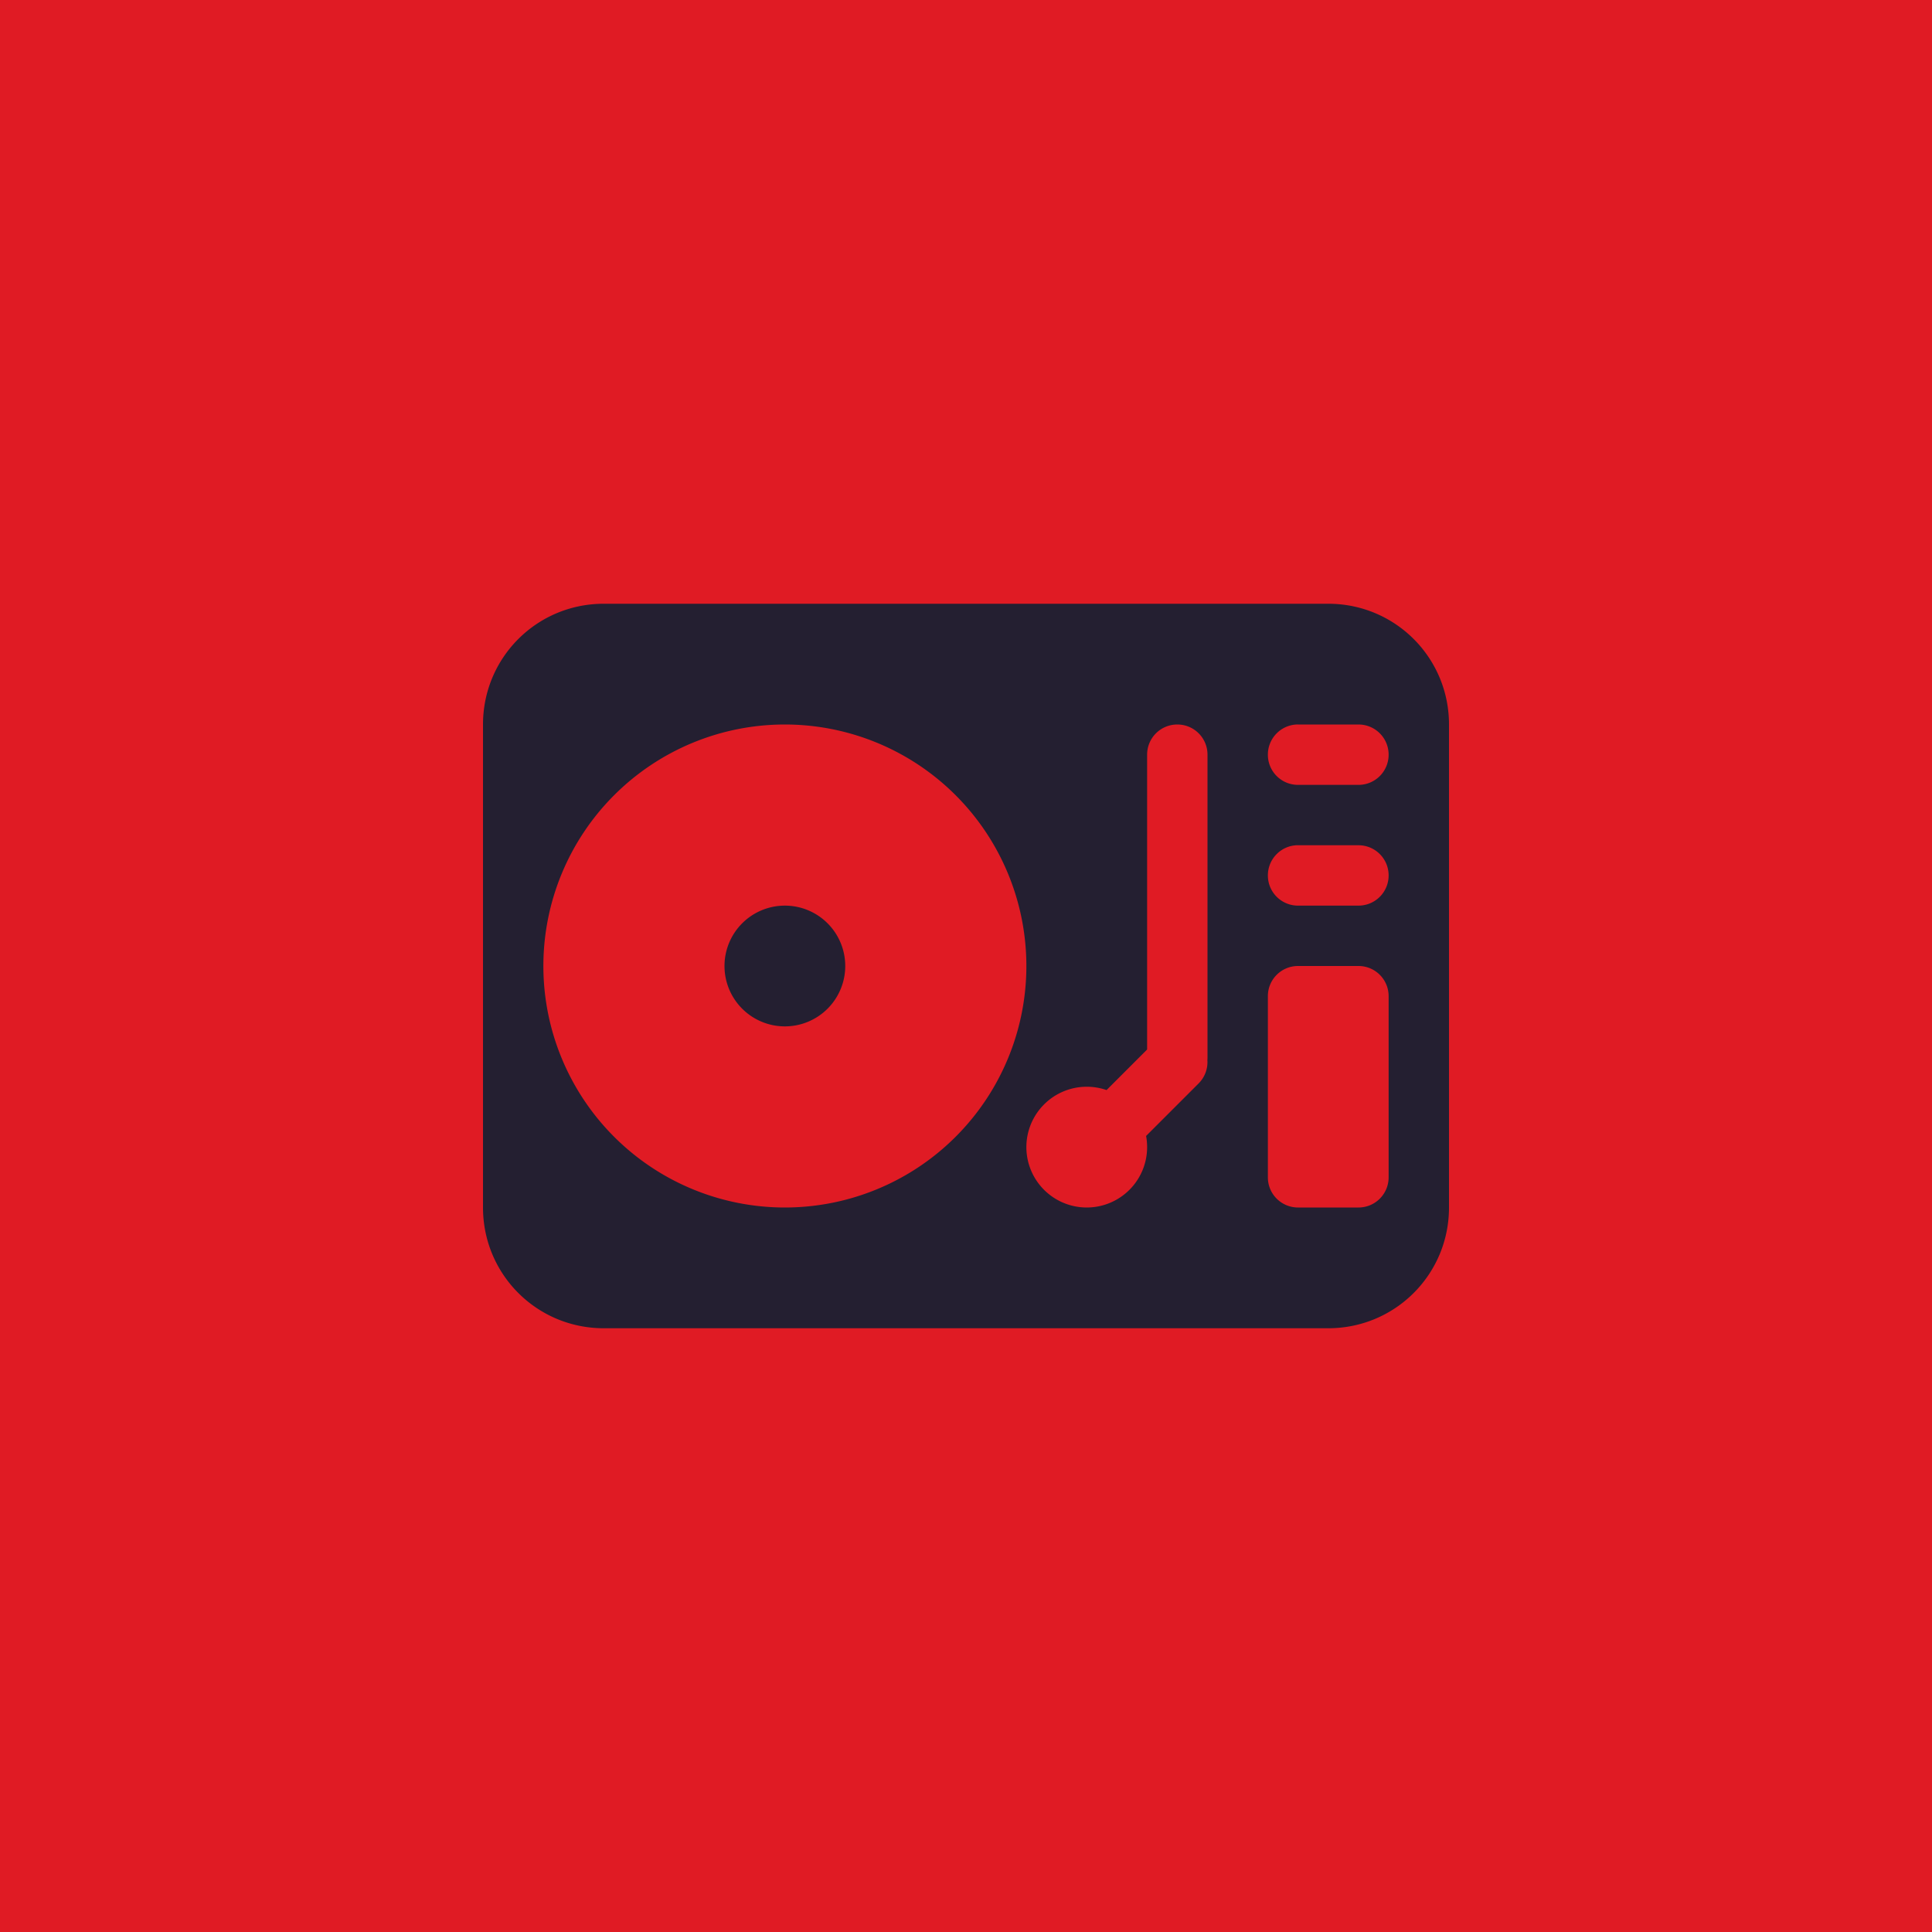
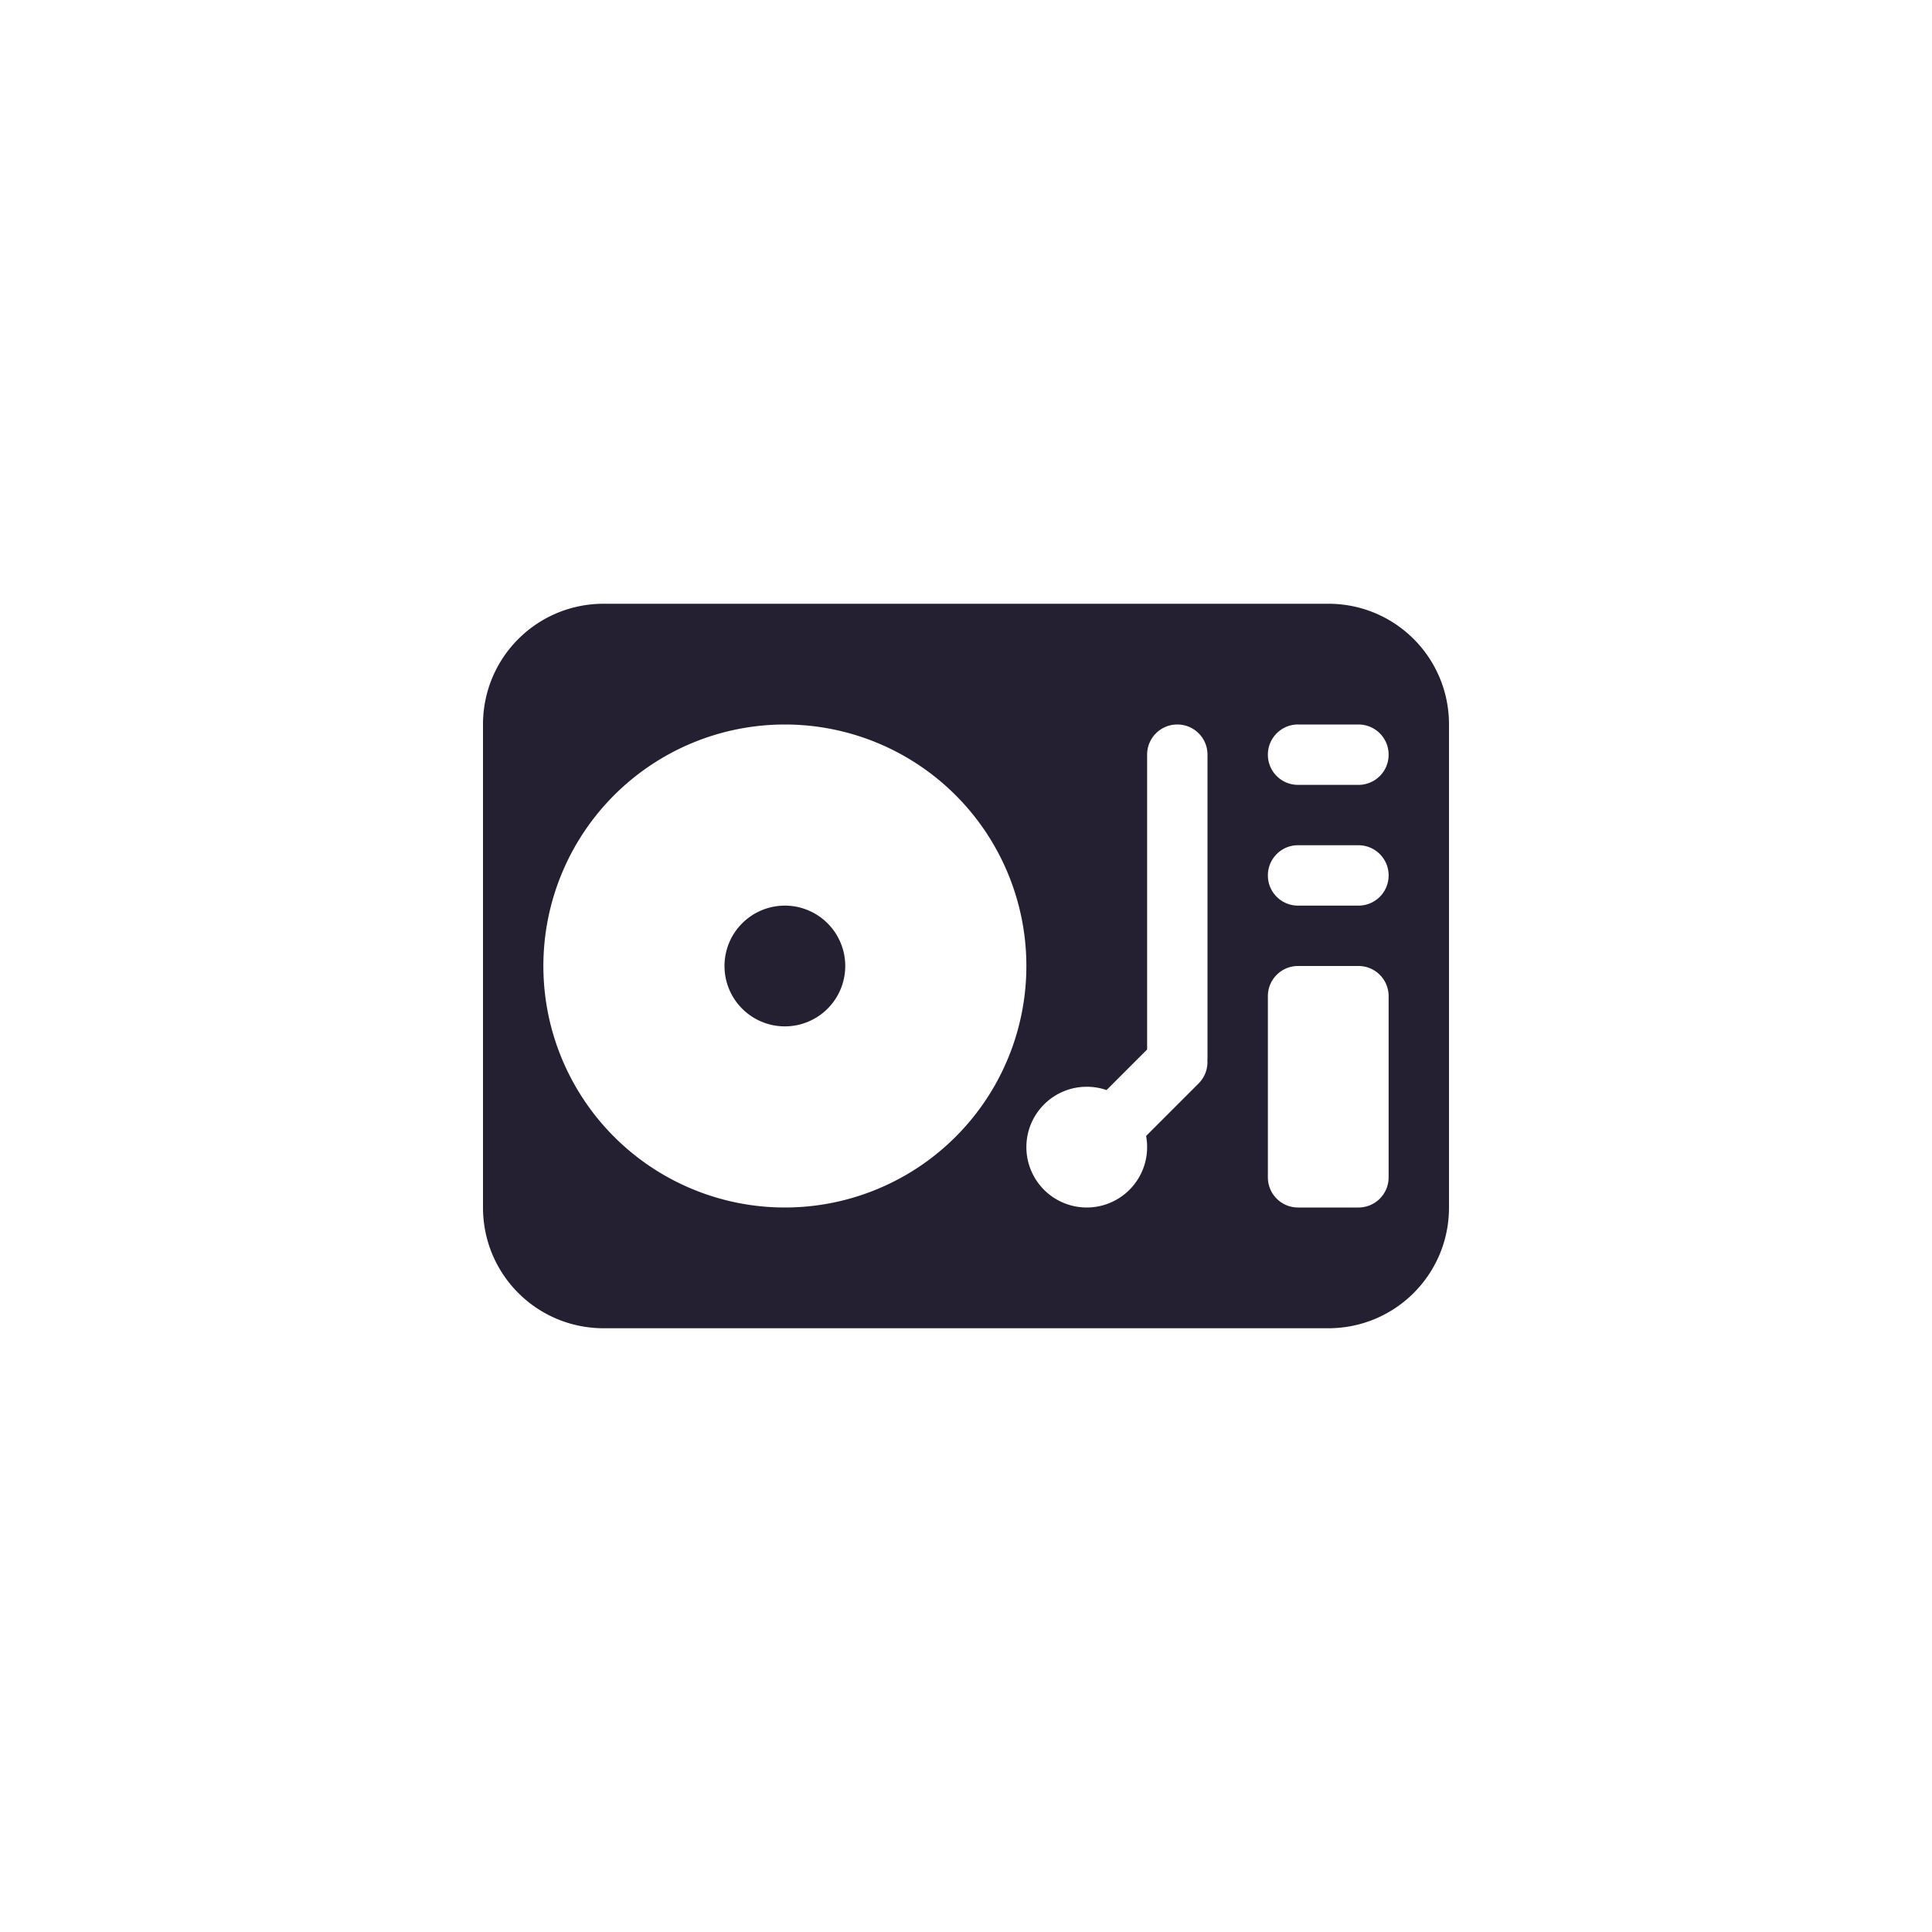
<svg xmlns="http://www.w3.org/2000/svg" xmlns:xlink="http://www.w3.org/1999/xlink" width="256" height="256" version="1.1" id="svg2">
  <defs id="defs2">
    <linearGradient id="Gradient" x1="0" x2="0" y1="0" y2="1">
      <stop offset="0%" style="stop-color:#E01B24;stop-opacity:1" id="stop1" />
      <stop offset="100%" style="stop-color:#E01B24;stop-opacity:1" id="stop2" />
    </linearGradient>
    <filter id="alpha-to-white" x="0" y="0" width="1" height="1">
      <feColorMatrix in="SourceGraphic" type="matrix" values="0 0 0 0 1 0 0 0 0 1 0 0 0 0 1 0 0 0 1 0" id="feColorMatrix2" />
    </filter>
    <g id="child-svg">
      <svg height="16" viewBox="0 0 16 16" width="16" version="1.1" id="svg860" xml:space="preserve">
        <defs id="defs864" />
        <linearGradient id="a" gradientUnits="userSpaceOnUse" x1="4" x2="124" y1="66.001" y2="66.001">
          <stop offset="0" stop-color="#e6a50a" id="stop827" />
          <stop offset="0.033" stop-color="#f5c211" id="stop829" />
          <stop offset="0.067" stop-color="#e6a50a" id="stop831" />
          <stop offset="0.933" stop-color="#e6a50a" id="stop833" />
          <stop offset="0.967" stop-color="#f5c211" id="stop835" />
          <stop offset="1" stop-color="#e6a50a" id="stop837" />
        </linearGradient>
        <path id="rect894" style="fill:#241f31;stroke-width:4;stroke-linecap:round;stroke-linejoin:round" d="M 2,2 C 0.892,2 0,2.892 0,4 v 8 c 0,1.108 0.892,2 2,2 h 12 c 1.108,0 2,-0.892 2,-2 V 4 C 16,2.892 15.108,2 14,2 Z M 5,4 A 4,4 0 0 1 9,8 4,4 0 0 1 5,12 4,4 0 0 1 1,8 4,4 0 0 1 5,4 Z m 6.5,0 C 11.777,4 12,4.223 12,4.5 v 5 c 0,0.019 1.5e-4,0.038 -0.002,0.057 0.01,0.139 -0.039,0.282 -0.146,0.389 l -0.869,0.869 A 1,1 0 0 1 11,11 a 1,1 0 0 1 -1,1 1,1 0 0 1 -1,-1 1,1 0 0 1 1,-1 1,1 0 0 1 0.328,0.055 L 11,9.383 V 4.5 C 11,4.223 11.223,4 11.5,4 Z m 1.975,0 c 0.009,-4.304e-4 0.017,0 0.025,0 h 1 c 0.277,0 0.5,0.223 0.5,0.5 0,0.277 -0.223,0.5 -0.5,0.5 h -1 C 13.223,5 13,4.777 13,4.5 13,4.232 13.21,4.013 13.475,4 Z m 0,2 c 0.009,-4.304e-4 0.017,0 0.025,0 h 1 c 0.277,0 0.5,0.223 0.5,0.5 0,0.277 -0.223,0.5 -0.5,0.5 h -1 C 13.223,7 13,6.777 13,6.5 13,6.232 13.21,6.013 13.475,6 Z M 5,7 A 1,1 0 0 0 4,8 1,1 0 0 0 5,9 1,1 0 0 0 6,8 1,1 0 0 0 5,7 Z m 8.5,1 h 1 C 14.777,8 15,8.223 15,8.5 v 3 c 0,0.277 -0.223,0.5 -0.5,0.5 h -1 C 13.223,12 13,11.777 13,11.5 v -3 C 13,8.223 13.223,8 13.5,8 Z" />
      </svg>
    </g>
  </defs>
-   <rect width="256" height="256" fill="url(#Gradient)" ry="0" x="0" y="0" id="rect2" />
  <use xlink:href="#child-svg" filter="url(#alpha-to-white)" transform="matrix(8,0,0,8,64,64)" id="use2" />
</svg>